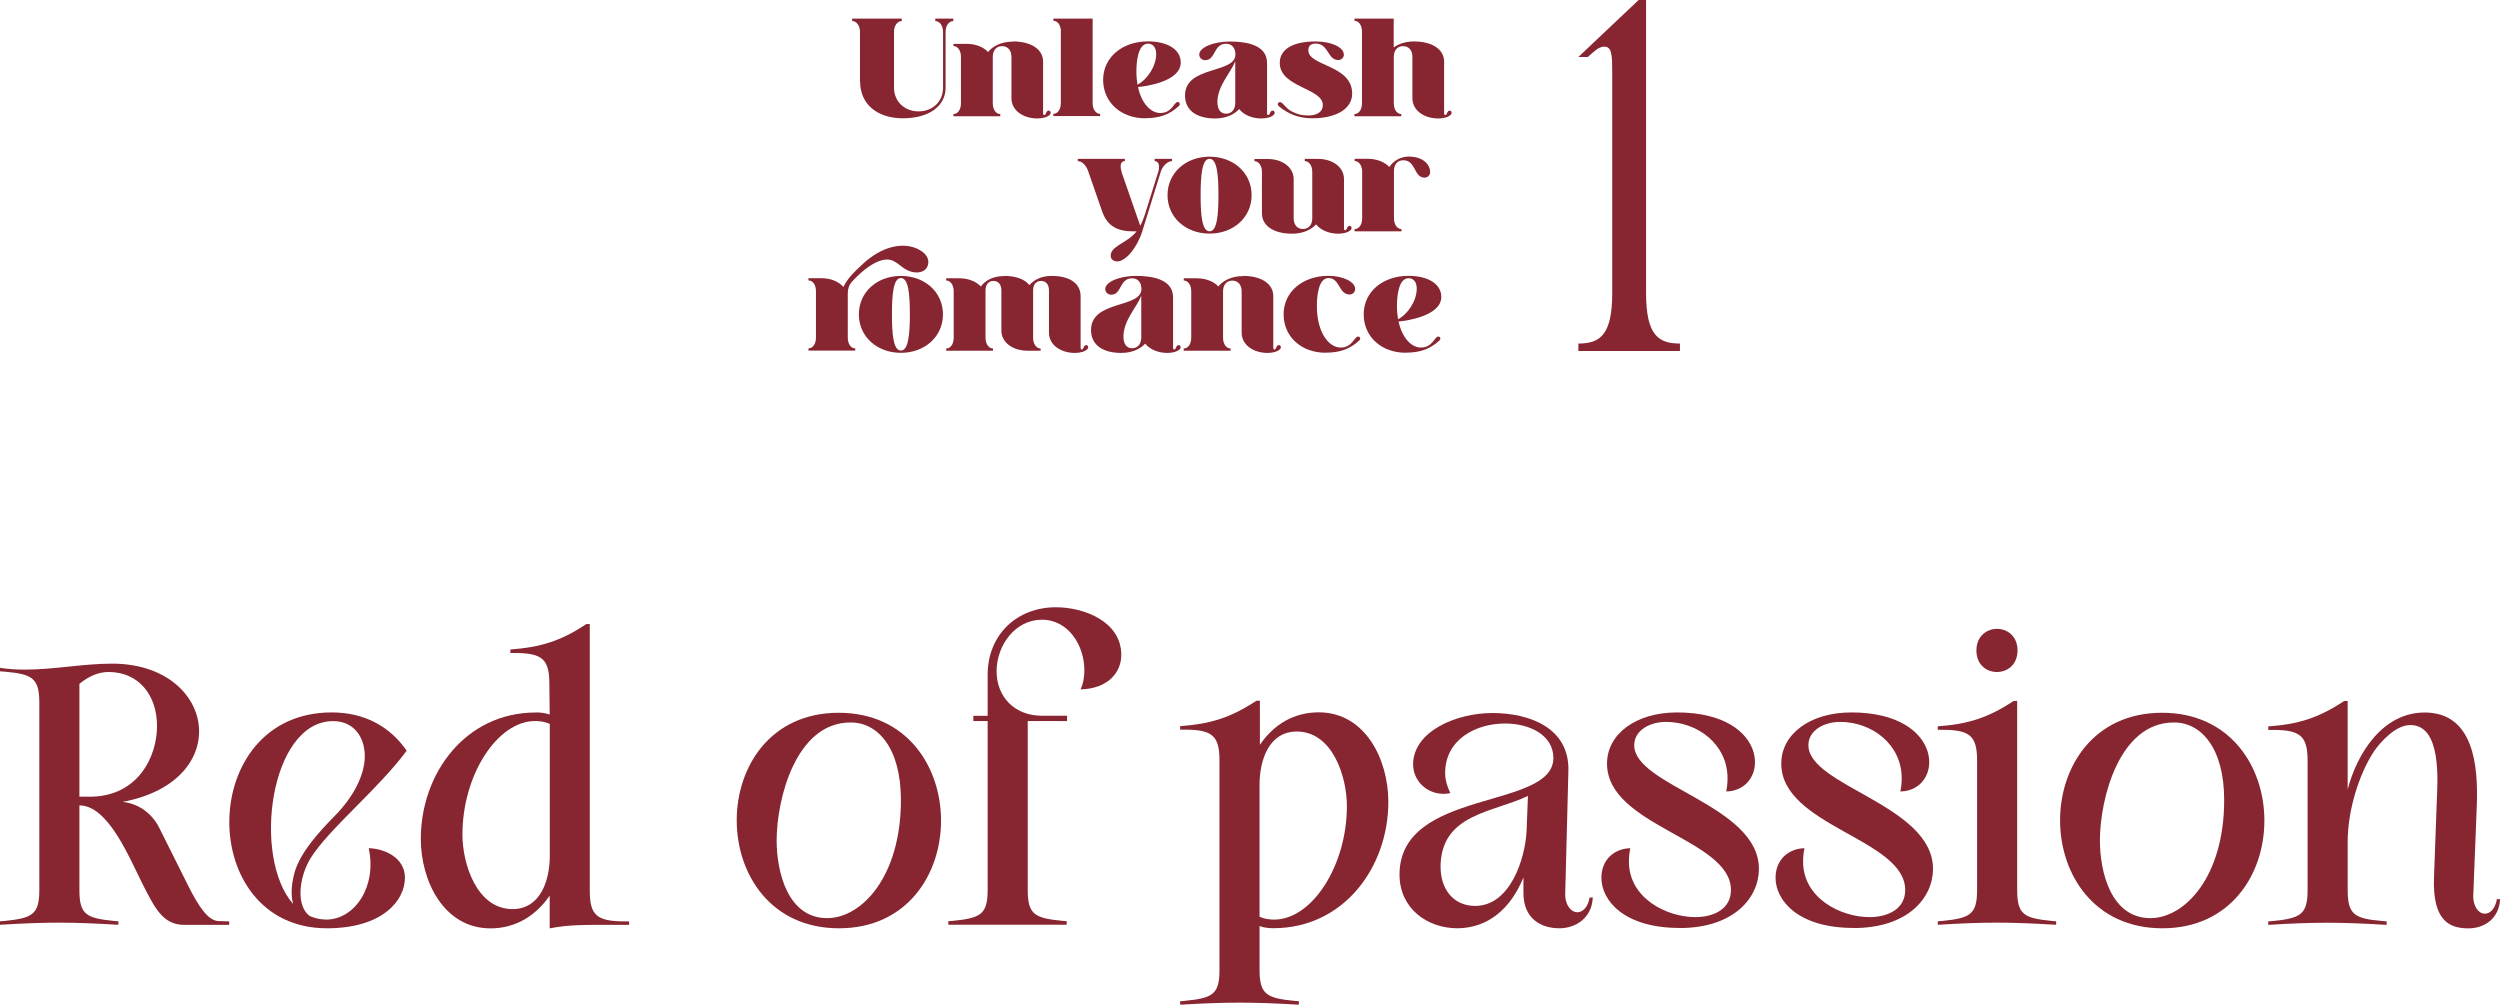
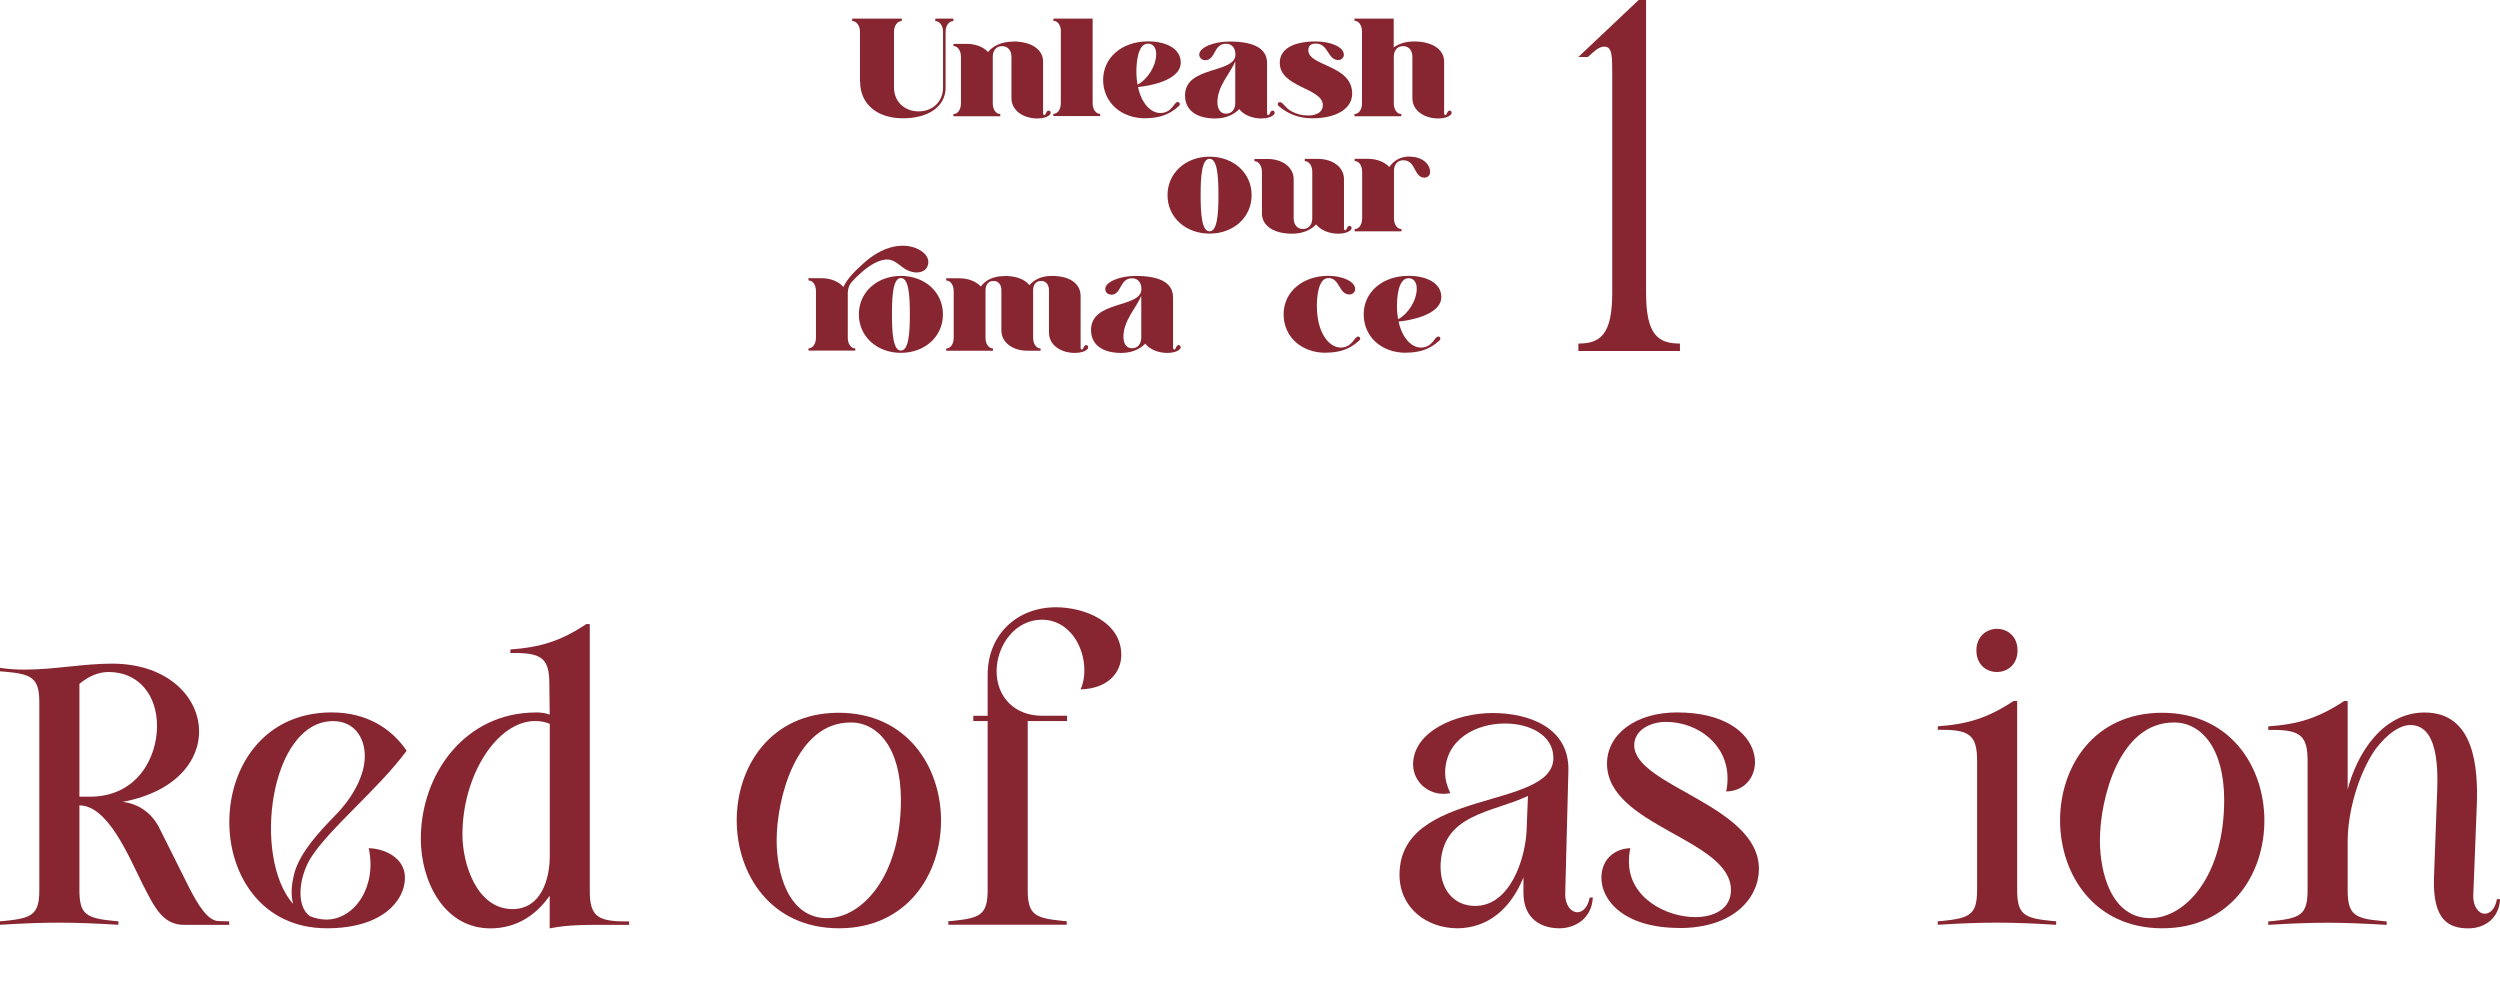
<svg xmlns="http://www.w3.org/2000/svg" id="_レイヤー_2" data-name="レイヤー 2" width="293.12" height="117.82" viewBox="0 0 293.12 117.82">
  <defs>
    <style>
      .cls-1 {
        fill: #872631;
        stroke-width: 0px;
      }
    </style>
  </defs>
  <g id="DESIGN">
    <g>
      <g>
        <path class="cls-1" d="M100.83,9.59V3.73c0-.73-.41-1.26-.91-1.26v-.29h5.81v.29c-.5,0-.91.52-.91,1.26v6.55c0,1.6,1.21,2.78,2.88,2.78s2.87-1.17,2.87-2.78V3.73c0-.73-.41-1.26-.91-1.26v-.29h2.12v.29c-.51,0-.91.52-.91,1.26v6.55c0,2.19-1.98,3.59-5.01,3.59s-5.01-1.68-5.01-4.28Z" />
        <path class="cls-1" d="M118.76,4.86c2.16,0,3.54.93,3.54,2.37v6.06c0,.15.08.2.15.2.2,0,.2-.52.49-.52.15,0,.25.1.25.25,0,.08-.03.16-.1.23-.26.26-.77.44-1.45.44-1.66,0-3.05-.93-3.05-2.37v-4.85c0-.77-.43-1.26-1.1-1.26s-1.09.49-1.09,1.26v5.44c0,.74.38,1.26.88,1.26v.26h-5.49v-.26c.51,0,.88-.52.88-1.26v-5.45c0-.73-.38-1.26-.88-1.26v-.26h1.55c1.03,0,1.96.36,2.51.96.49-.64,1.5-1.22,2.91-1.22Z" />
        <path class="cls-1" d="M124.39,3.7c0-.74-.38-1.26-.88-1.26v-.26h4.6v9.91c0,.74.38,1.26.88,1.26v.26h-5.49v-.26c.51,0,.88-.52.88-1.26V3.7Z" />
        <path class="cls-1" d="M134.27,13.87c-2.86,0-4.93-1.9-4.93-4.51s2.22-4.51,5.26-4.51c2.12,0,3.84.85,3.84,2.48,0,2.21-4.02,2.79-5.01,2.87.42,1.98,1.53,3.05,2.61,3.05,1.39,0,1.6-1.29,2.04-1.29.15,0,.25.1.25.25,0,.12-.08.2-.15.26-1.08.98-2.27,1.39-3.9,1.39ZM133.37,9.93c1.17-.62,2.19-2.19,2.19-3.59,0-.75-.36-1.22-.96-1.22-1.21,0-1.36,2.24-1.36,3.27,0,.56.05,1.08.13,1.55Z" />
        <path class="cls-1" d="M141.26,7.05c-.36,0-.65-.3-.65-.65,0-.85,1.71-1.53,3.56-1.53,2.92,0,4.39.85,4.39,2.53v5.89c0,.15.08.2.15.2.2,0,.2-.52.49-.52.15,0,.25.1.25.25,0,.08-.03.16-.1.23-.26.26-.77.44-1.45.44-1.09,0-2.07-.41-2.61-1.1-.54.59-1.49,1.1-2.81,1.1-2.16,0-3.54-.93-3.54-2.7,0-3.51,5.91-2.53,5.91-4.8,0-.77-.42-1.26-1.09-1.26-1.52,0-1.19,1.93-2.48,1.93ZM143.74,13.33c.67,0,1.09-.49,1.09-1.26v-4.88c-.54,1.36-2.09,2.87-2.09,4.78,0,.87.39,1.36,1,1.36Z" />
        <path class="cls-1" d="M157.57,6.39c0,.36-.29.65-.65.65-1.29,0-1.13-1.93-2.65-1.93-.52,0-.87.21-.87.79,0,1.88,5.14,1.68,5.14,5.08,0,1.75-1.83,2.89-4.67,2.89-1.63,0-2.83-.52-3.9-1.39-.06-.06-.15-.15-.15-.26,0-.15.1-.25.25-.25.34,0,.65.7,1.31,1.06.62.34,1.24.51,2.02.51,1.01,0,1.7-.42,1.7-1.21,0-2.03-5.05-2.06-5.05-4.96,0-1.6,1.54-2.51,4.21-2.51,1.85,0,3.3.69,3.3,1.53Z" />
        <path class="cls-1" d="M165.78,4.86c2.16,0,3.54.93,3.54,2.37v6.06c0,.15.08.2.15.2.2,0,.2-.52.49-.52.15,0,.24.1.24.25,0,.08-.03.16-.1.23-.26.26-.77.44-1.45.44-1.67,0-3.05-.93-3.05-2.37v-4.85c0-.77-.42-1.26-1.09-1.26s-1.09.49-1.09,1.26v5.44c0,.74.38,1.26.88,1.26v.26h-5.49v-.26c.51,0,.88-.52.88-1.26V3.7c0-.74-.38-1.26-.88-1.26v-.26h4.6v3.38c.56-.41,1.36-.7,2.37-.7h0Z" />
      </g>
      <g>
-         <path class="cls-1" d="M131.48,20.12l2.21,6.35c.21-.38.39-.83.57-1.39l1.54-4.92c.21-.7.08-1.27-.42-1.27v-.26h2.04v.26c-.49,0-1.09.52-1.32,1.24l-2.17,6.99c-.6,1.93-1.96,3.53-2.92,3.53-.49,0-.8-.29-.78-.69.02-.46.24-.75.93-1.21.77-.51,1.49-.85,2.11-1.63h-.52c-2.15,0-3.07-1-3.54-2.37l-1.62-4.67c-.25-.72-.74-1.19-1.22-1.19v-.26h5.52v.26c-.49,0-.62.52-.38,1.23h0Z" />
        <path class="cls-1" d="M136.89,22.88c0-2.61,2.14-4.51,4.93-4.51s4.93,1.89,4.93,4.51-2.14,4.51-4.93,4.51-4.93-1.89-4.93-4.51ZM141.82,27.12c.88,0,1.04-1.91,1.04-4.25s-.16-4.25-1.04-4.25-1.05,1.91-1.05,4.25.16,4.25,1.05,4.25Z" />
        <path class="cls-1" d="M151.68,25.59c0,.77.42,1.26,1.09,1.26s1.09-.49,1.09-1.26v-5.44c0-.73-.38-1.26-.88-1.26v-.26h1.55c1.67,0,3.05.93,3.05,2.37v5.8c0,.15.08.2.15.2.2,0,.2-.52.49-.52.15,0,.25.1.25.25,0,.08-.03.16-.1.23-.26.26-.77.44-1.45.44-1.09,0-2.07-.41-2.61-1.09-.54.59-1.49,1.09-2.81,1.09-2.16,0-3.54-.93-3.54-2.37v-4.87c0-.73-.38-1.26-.88-1.26v-.26h1.55c1.67,0,3.05.93,3.05,2.37v4.59Z" />
        <path class="cls-1" d="M165.31,18.37c1.39,0,2.37.82,2.37,1.81,0,.36-.29.65-.65.65-1.29,0-.98-2.04-2.5-2.04-.67,0-1.09.49-1.09,1.26v5.55c0,.73.38,1.26.88,1.26v.26h-5.49v-.26c.51,0,.88-.52.88-1.26v-5.46c0-.73-.38-1.26-.88-1.26v-.26h1.55c1.03,0,1.96.36,2.51.96.46-.64,1.16-1.23,2.42-1.23Z" />
      </g>
      <g>
        <path class="cls-1" d="M105.63,32.35c2.79,0,4.93,1.89,4.93,4.51s-2.14,4.51-4.93,4.51-4.93-1.89-4.93-4.51,2.14-4.51,4.93-4.51ZM105.63,41.1c.88,0,1.05-1.91,1.05-4.25s-.16-4.25-1.05-4.25-1.05,1.91-1.05,4.25.16,4.25,1.05,4.25Z" />
        <path class="cls-1" d="M117.73,32.35c1.41,0,2.42.39,2.96,1.08.51-.57,1.32-1.08,2.63-1.08,2.16,0,3.38.93,3.38,2.37v6.06c0,.15.08.2.15.2.2,0,.2-.52.49-.52.15,0,.25.1.25.25,0,.08-.03.16-.1.23-.26.26-.77.44-1.45.44-1.67,0-3.05-.93-3.05-2.37v-4.96c0-.7-.36-1.11-.93-1.11s-.93.41-.93,1.11v5.55c0,.73.38,1.26.88,1.26v.26h-1.55c-1.67,0-3.05-.93-3.05-2.37v-4.7c0-.7-.36-1.11-.93-1.11s-.93.41-.93,1.11v5.55c0,.73.38,1.26.88,1.26v.26h-5.49v-.26c.51,0,.88-.52.88-1.26v-5.45c0-.74-.38-1.26-.88-1.26v-.26h1.55c1.03,0,1.96.36,2.51.96.47-.64,1.34-1.22,2.74-1.22Z" />
        <path class="cls-1" d="M130.24,34.54c-.36,0-.65-.29-.65-.65,0-.85,1.71-1.54,3.56-1.54,2.92,0,4.39.85,4.39,2.53v5.9c0,.15.08.2.15.2.2,0,.2-.52.49-.52.15,0,.25.1.25.25,0,.08-.03.16-.1.23-.26.26-.77.44-1.45.44-1.09,0-2.07-.41-2.61-1.09-.54.59-1.49,1.09-2.81,1.09-2.16,0-3.54-.93-3.54-2.69,0-3.51,5.91-2.53,5.91-4.8,0-.77-.42-1.26-1.09-1.26-1.52,0-1.19,1.93-2.48,1.93ZM132.72,40.83c.67,0,1.09-.49,1.09-1.26v-4.88c-.54,1.35-2.09,2.87-2.09,4.79,0,.86.39,1.35,1,1.35Z" />
-         <path class="cls-1" d="M145.75,32.35c2.16,0,3.54.93,3.54,2.37v6.06c0,.15.08.2.15.2.2,0,.2-.52.49-.52.15,0,.25.1.25.25,0,.08-.03.16-.1.23-.26.26-.77.44-1.45.44-1.66,0-3.05-.93-3.05-2.37v-4.85c0-.77-.43-1.26-1.09-1.26s-1.09.49-1.09,1.26v5.44c0,.73.38,1.26.88,1.26v.26h-5.49v-.26c.51,0,.88-.52.88-1.26v-5.45c0-.74-.38-1.26-.88-1.26v-.26h1.55c1.03,0,1.96.36,2.51.96.49-.64,1.5-1.22,2.91-1.22Z" />
        <path class="cls-1" d="M155.43,41.36c-2.86,0-4.93-1.89-4.93-4.51s2.22-4.51,5.26-4.51c1.68,0,3.13.69,3.13,1.54,0,.36-.29.65-.65.65-1.29,0-1.13-1.93-2.48-1.93-1.21,0-1.36,2.24-1.36,3.27,0,3.15,1.42,4.88,2.79,4.88s1.6-1.29,2.04-1.29c.15,0,.25.1.25.24,0,.11-.08.2-.15.26-1.08.98-2.27,1.39-3.9,1.39Z" />
        <path class="cls-1" d="M164.82,41.36c-2.86,0-4.93-1.89-4.93-4.51s2.22-4.51,5.26-4.51c2.12,0,3.84.85,3.84,2.48,0,2.2-4.02,2.79-5.01,2.88.43,1.97,1.54,3.05,2.61,3.05,1.39,0,1.6-1.29,2.04-1.29.15,0,.25.1.25.24,0,.11-.08.2-.15.26-1.08.98-2.27,1.39-3.9,1.39ZM163.92,37.43c1.18-.62,2.19-2.19,2.19-3.59,0-.75-.36-1.22-.96-1.22-1.21,0-1.36,2.24-1.36,3.27,0,.56.05,1.08.13,1.55Z" />
        <path class="cls-1" d="M107.75,29.26c-1.97-1.02-4.49-.24-6.51,1.62-.82.75-1.87,1.7-2.35,2.77-.56-.65-1.5-1.03-2.55-1.03h-1.55v.26c.51,0,.88.52.88,1.26v5.45c0,.73-.38,1.26-.88,1.26v.26h5.49v-.26c-.51,0-.88-.52-.88-1.26v-5.24c0-.5.18-.98.47-1.3,1.54-1.7,3.57-3.13,4.88-2.45.74.38.88.69,1.59,1.06.96.49,2.01.34,2.36-.34.39-.75.01-1.55-.95-2.05Z" />
      </g>
      <path class="cls-1" d="M189.03,34.37V8.76c0-2.22,0-3.29-.92-3.29-.68,0-1.16.53-1.94,1.21h-1.11l7.07-6.68h.87v34.37c0,4.94,1.45,5.91,3.97,5.91v.87h-11.91v-.87c2.51,0,3.97-.97,3.97-5.91Z" />
    </g>
    <g>
      <path class="cls-1" d="M4.61,82.38c0-2.9-.86-3.35-4.08-3.63l-.53-.04v-.41c.98.16,1.96.21,2.94.21,3.39,0,6.78-.7,10.21-.7,12.16,0,14.49,13.72,1.22,16.21,1.96.2,3.47,1.43,4.25,2.94l3.43,6.86c1.27,2.53,2.37,4.13,3.55,4.17l1.27.04v.41h-5.27c-2.53,0-3.47-2.04-4.86-4.74-1.63-3.26-4.08-9.27-7.43-9.27v9.92c0,2.9.82,3.31,4.08,3.63l.49.04v.41c-2.69-.16-4.82-.25-6.94-.25s-4.21.08-6.94.25v-.41l.53-.04c3.23-.33,4.08-.73,4.08-3.63v-21.96ZM9.31,93.41h1.43c5.43-.12,7.67-4.65,7.67-8.29s-2.17-6.33-5.67-6.33c-1.14,0-2.29.45-3.43,1.39v13.23Z" />
      <path class="cls-1" d="M38.9,83.53c4,0,6.94,1.8,8.78,4.49-3.27,4.45-9.15,9.19-11.27,12.61-1.39,2.29-1.71,5.63-.08,6.78.57.24,1.22.41,1.96.41,3.35-.04,5.92-3.92,4.94-8.37,1.84.04,4.25,1.1,4.25,3.47,0,2.65-2.61,5.92-9.15,5.92-15.39,0-15.31-25.31.57-25.31ZM34.57,102.18c.73-2.33,2.78-4.57,4.61-6.45,2.41-2.41,3.59-5.02,3.59-7.06,0-2.29-1.31-4.12-3.71-4.12-7.43,0-9.51,15.96-4.7,21.43-.33-1.31-.12-2.61.21-3.8Z" />
      <path class="cls-1" d="M62.82,83.53c.45,0,1.06.04,1.63.25l-.04-3.59c0-2.9-.82-3.63-4.08-3.63h-.49v-.41c3.47-.25,5.92-.98,8.9-2.98h.41v31.27c0,2.86.82,3.59,4.08,3.59h.53v.41h-1.88c-3.35,0-5.14-.04-7.43.41v-3.84c-1.63,2.37-4,3.84-6.94,3.84-5.47,0-8.17-5.55-8.17-10.49,0-7.71,5.27-14.82,13.47-14.82ZM60.09,106.59c3.31,0,4.37-3.43,4.37-6.21v-15.51c-.57-.24-1.14-.33-1.71-.33-4.45,0-8.53,6.33-8.53,13.31,0,3.43,1.67,8.74,5.88,8.74Z" />
      <path class="cls-1" d="M98.33,83.57c16,0,16,25.27.04,25.27s-16-25.27-.04-25.27ZM99.72,84.71c-6.41,0-8.66,8.98-8.66,13.84,0,3.63,1.27,9.1,5.92,9.1,4.04,0,8.65-4.86,8.65-13.84,0-6.2-2.78-9.14-5.92-9.1Z" />
      <path class="cls-1" d="M125.11,83.93v.61h-4.61v19.8c0,2.9.82,3.31,4.08,3.63l.49.04v.41h-13.88v-.41l.53-.04c3.23-.33,4.08-.73,4.08-3.63v-19.8h-1.68v-.61h1.68v-4.81c0-4.74,3.47-7.92,8-7.92,3.31,0,7.67,1.67,7.67,5.59,0,2.08-1.59,3.96-4.78,4.04.33-.7.45-1.47.45-2.25,0-2.86-1.84-5.92-4.98-5.92s-5.31,3.02-5.31,6.04,2.12,5.22,5.31,5.22h2.94Z" />
-       <path class="cls-1" d="M147.72,87.32c1.63-2.37,3.96-3.8,6.9-3.8,5.47,0,8.16,5.55,8.16,10.49,0,7.71-5.27,14.82-13.47,14.82-.49,0-1.06-.04-1.63-.25v5.14c0,2.9.86,3.31,4.08,3.63l.53.04v.41c-2.7-.16-4.82-.24-6.94-.24s-4.25.08-6.98.24v-.41l.53-.04c3.27-.33,4.08-.74,4.08-3.63v-24.54c0-2.9-.82-3.63-4.08-3.63h-.53v-.41c3.51-.25,5.92-.98,8.94-2.98h.41v5.14ZM152.05,85.77c-3.31,0-4.37,3.43-4.37,6.21v15.51c.57.25,1.14.33,1.71.33,4.45,0,8.53-6.33,8.53-13.31,0-3.43-1.67-8.74-5.88-8.74Z" />
      <path class="cls-1" d="M164.09,102.55c0-10.17,18.04-7.55,18.04-13.68,0-2.66-2.74-4.04-5.67-4.04-3.39,0-6.98,1.84-7.02,5.75,0,.82.21,1.59.61,2.41-2.25.49-4.37-1.14-4.37-3.39.04-3.84,5.02-6,9.31-6s9.06,1.71,8.9,6.82l-.37,14.33c-.04,1.39.7,2.21,1.43,2.21.57,0,1.22-.53,1.43-1.71l.37-.04c-.08,2.41-2,3.63-3.92,3.63-2.08,0-4.25-1.06-4.21-4.25v-1.71c-1.55,3.8-4.25,5.92-7.71,5.96-3.67,0-6.82-2.41-6.82-6.29ZM168.91,101.73c0,2.33,1.35,4.49,4.08,4.49,4.08-.04,5.84-5.51,6-8.82l.16-4.08c-4.17,2-10.25,2.08-10.25,8.41Z" />
      <path class="cls-1" d="M196.91,108.8c-6.49,0-9.15-3.22-9.15-5.88,0-2.16,1.55-3.43,3.39-3.47-.12.57-.16,1.06-.16,1.59,0,4.21,4.33,6.49,7.8,6.49,2,0,4.16-.86,4.16-3.18,0-6-14.53-7.47-14.53-14.82,0-3.47,3.39-6,8.21-6,11.06,0,10.9,9.18,5.76,9.27.12-.53.16-1.06.16-1.55,0-3.96-3.47-6.61-7.23-6.61-1.8,0-3.71.94-3.71,2.74,0,4.78,14.62,7.02,14.62,14.49,0,3.39-2.94,6.94-9.31,6.94Z" />
-       <path class="cls-1" d="M217.32,108.8c-6.49,0-9.14-3.22-9.14-5.88,0-2.16,1.55-3.43,3.39-3.47-.12.57-.16,1.06-.16,1.59,0,4.21,4.33,6.49,7.8,6.49,2,0,4.17-.86,4.17-3.18,0-6-14.53-7.47-14.53-14.82,0-3.47,3.39-6,8.21-6,11.06,0,10.9,9.18,5.75,9.27.12-.53.16-1.06.16-1.55,0-3.96-3.47-6.61-7.23-6.61-1.8,0-3.71.94-3.71,2.74,0,4.78,14.61,7.02,14.61,14.49,0,3.39-2.94,6.94-9.31,6.94Z" />
      <path class="cls-1" d="M227.73,85.57h-.53v-.41c3.51-.25,5.88-.98,8.9-2.98h.41v22.17c0,2.9.82,3.31,4.08,3.63l.49.04v.41c-2.69-.16-4.82-.25-6.94-.25s-4.21.08-6.94.25v-.41l.53-.04c3.23-.33,4.08-.73,4.08-3.63v-15.15c0-2.9-.82-3.63-4.08-3.63ZM234.14,73.73c1.22,0,2.41.86,2.41,2.53s-1.18,2.53-2.41,2.53-2.41-.85-2.41-2.53,1.23-2.53,2.41-2.53Z" />
      <path class="cls-1" d="M253.49,83.57c16,0,16,25.27.04,25.27s-16-25.27-.04-25.27ZM254.87,84.71c-6.41,0-8.66,8.98-8.66,13.84,0,3.63,1.27,9.1,5.92,9.1,4.04,0,8.65-4.86,8.65-13.84,0-6.2-2.78-9.14-5.92-9.1Z" />
      <path class="cls-1" d="M289.98,104.92c-.04,1.39.65,2.21,1.35,2.21.61,0,1.22-.53,1.43-1.71h.37c-.12,2.33-1.88,3.43-3.71,3.43-2.33,0-4.21-.98-4.04-5.96l.33-8.98c.08-2.25.61-8.9-3.1-8.9-1.75,0-3.51,2-4.25,3.06-1.84,2.78-3.1,7.07-3.1,10.62v-.04,5.71c0,2.9.82,3.35,4.08,3.63l.49.04v.41c-2.69-.16-4.82-.25-6.94-.25s-4.21.08-6.94.25v-.41l.53-.04c3.23-.33,4.08-.73,4.08-3.63v-15.15c0-2.9-.82-3.63-4.08-3.63h-.53v-.41c3.51-.25,5.88-.98,8.9-2.98h.41v10.37c1.1-4.25,4.12-9.02,9.02-9.02,5.8,0,6.29,6.33,6.12,10.9l-.41,10.49Z" />
    </g>
  </g>
</svg>